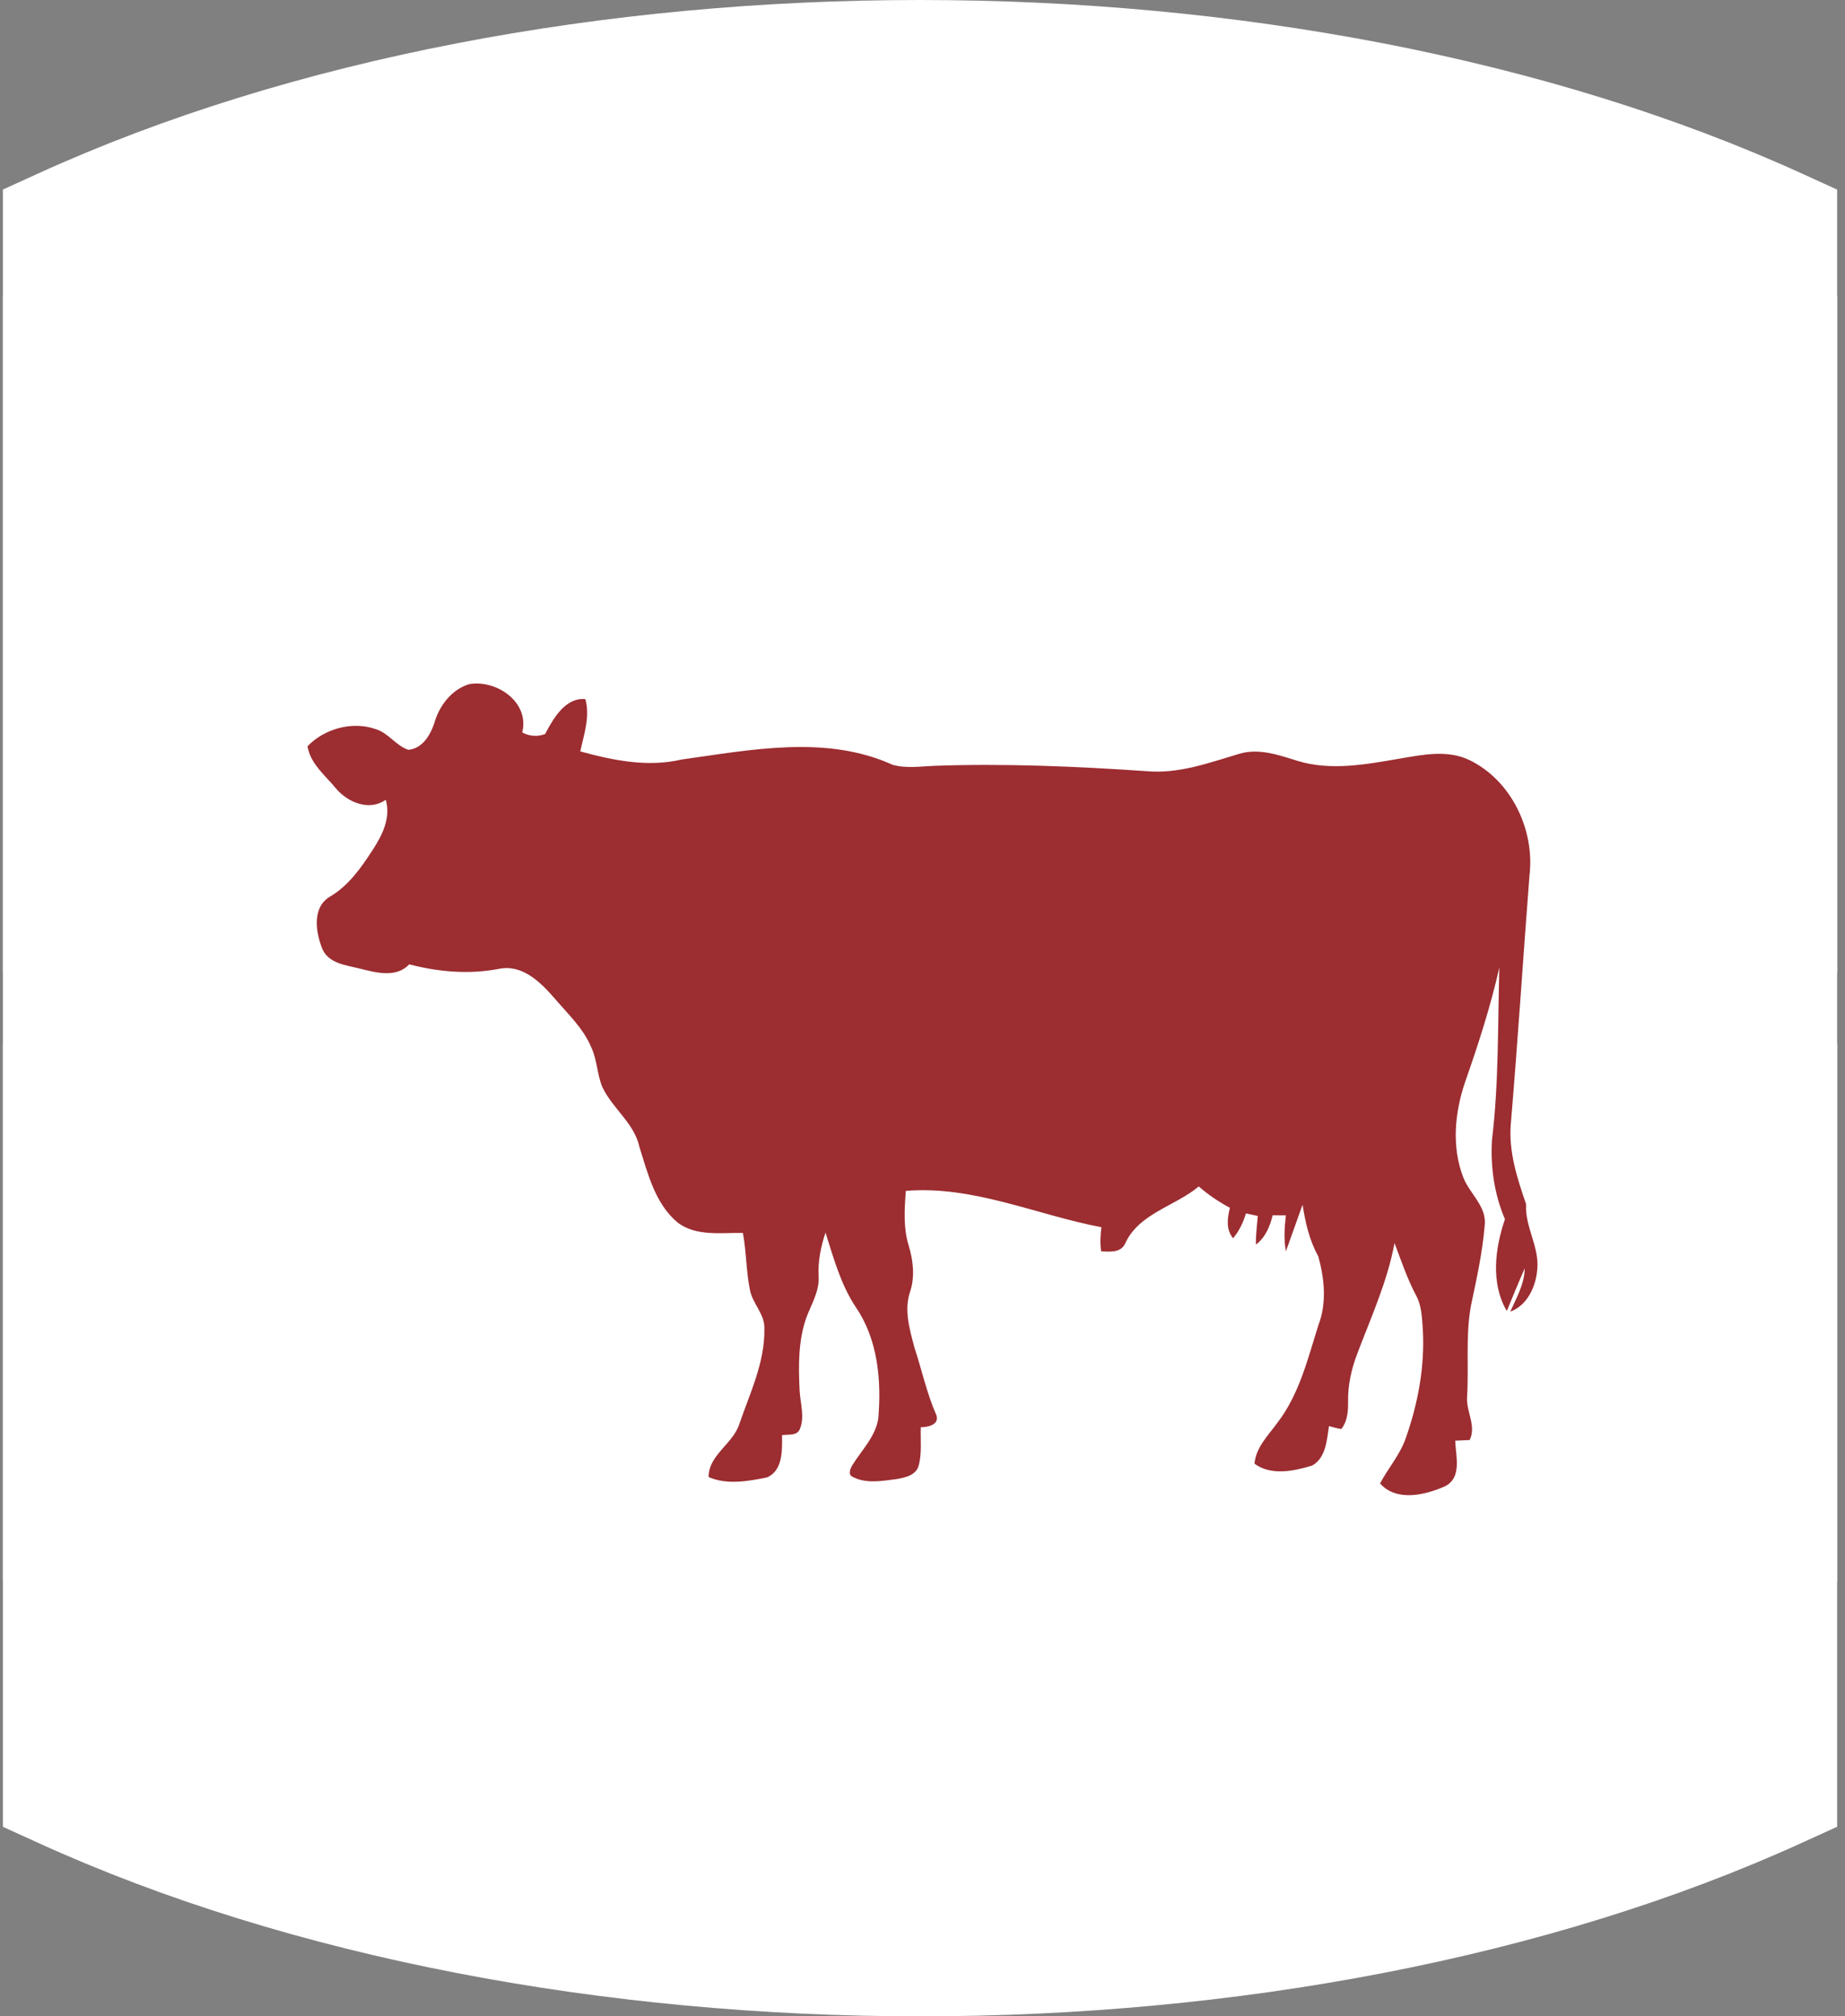
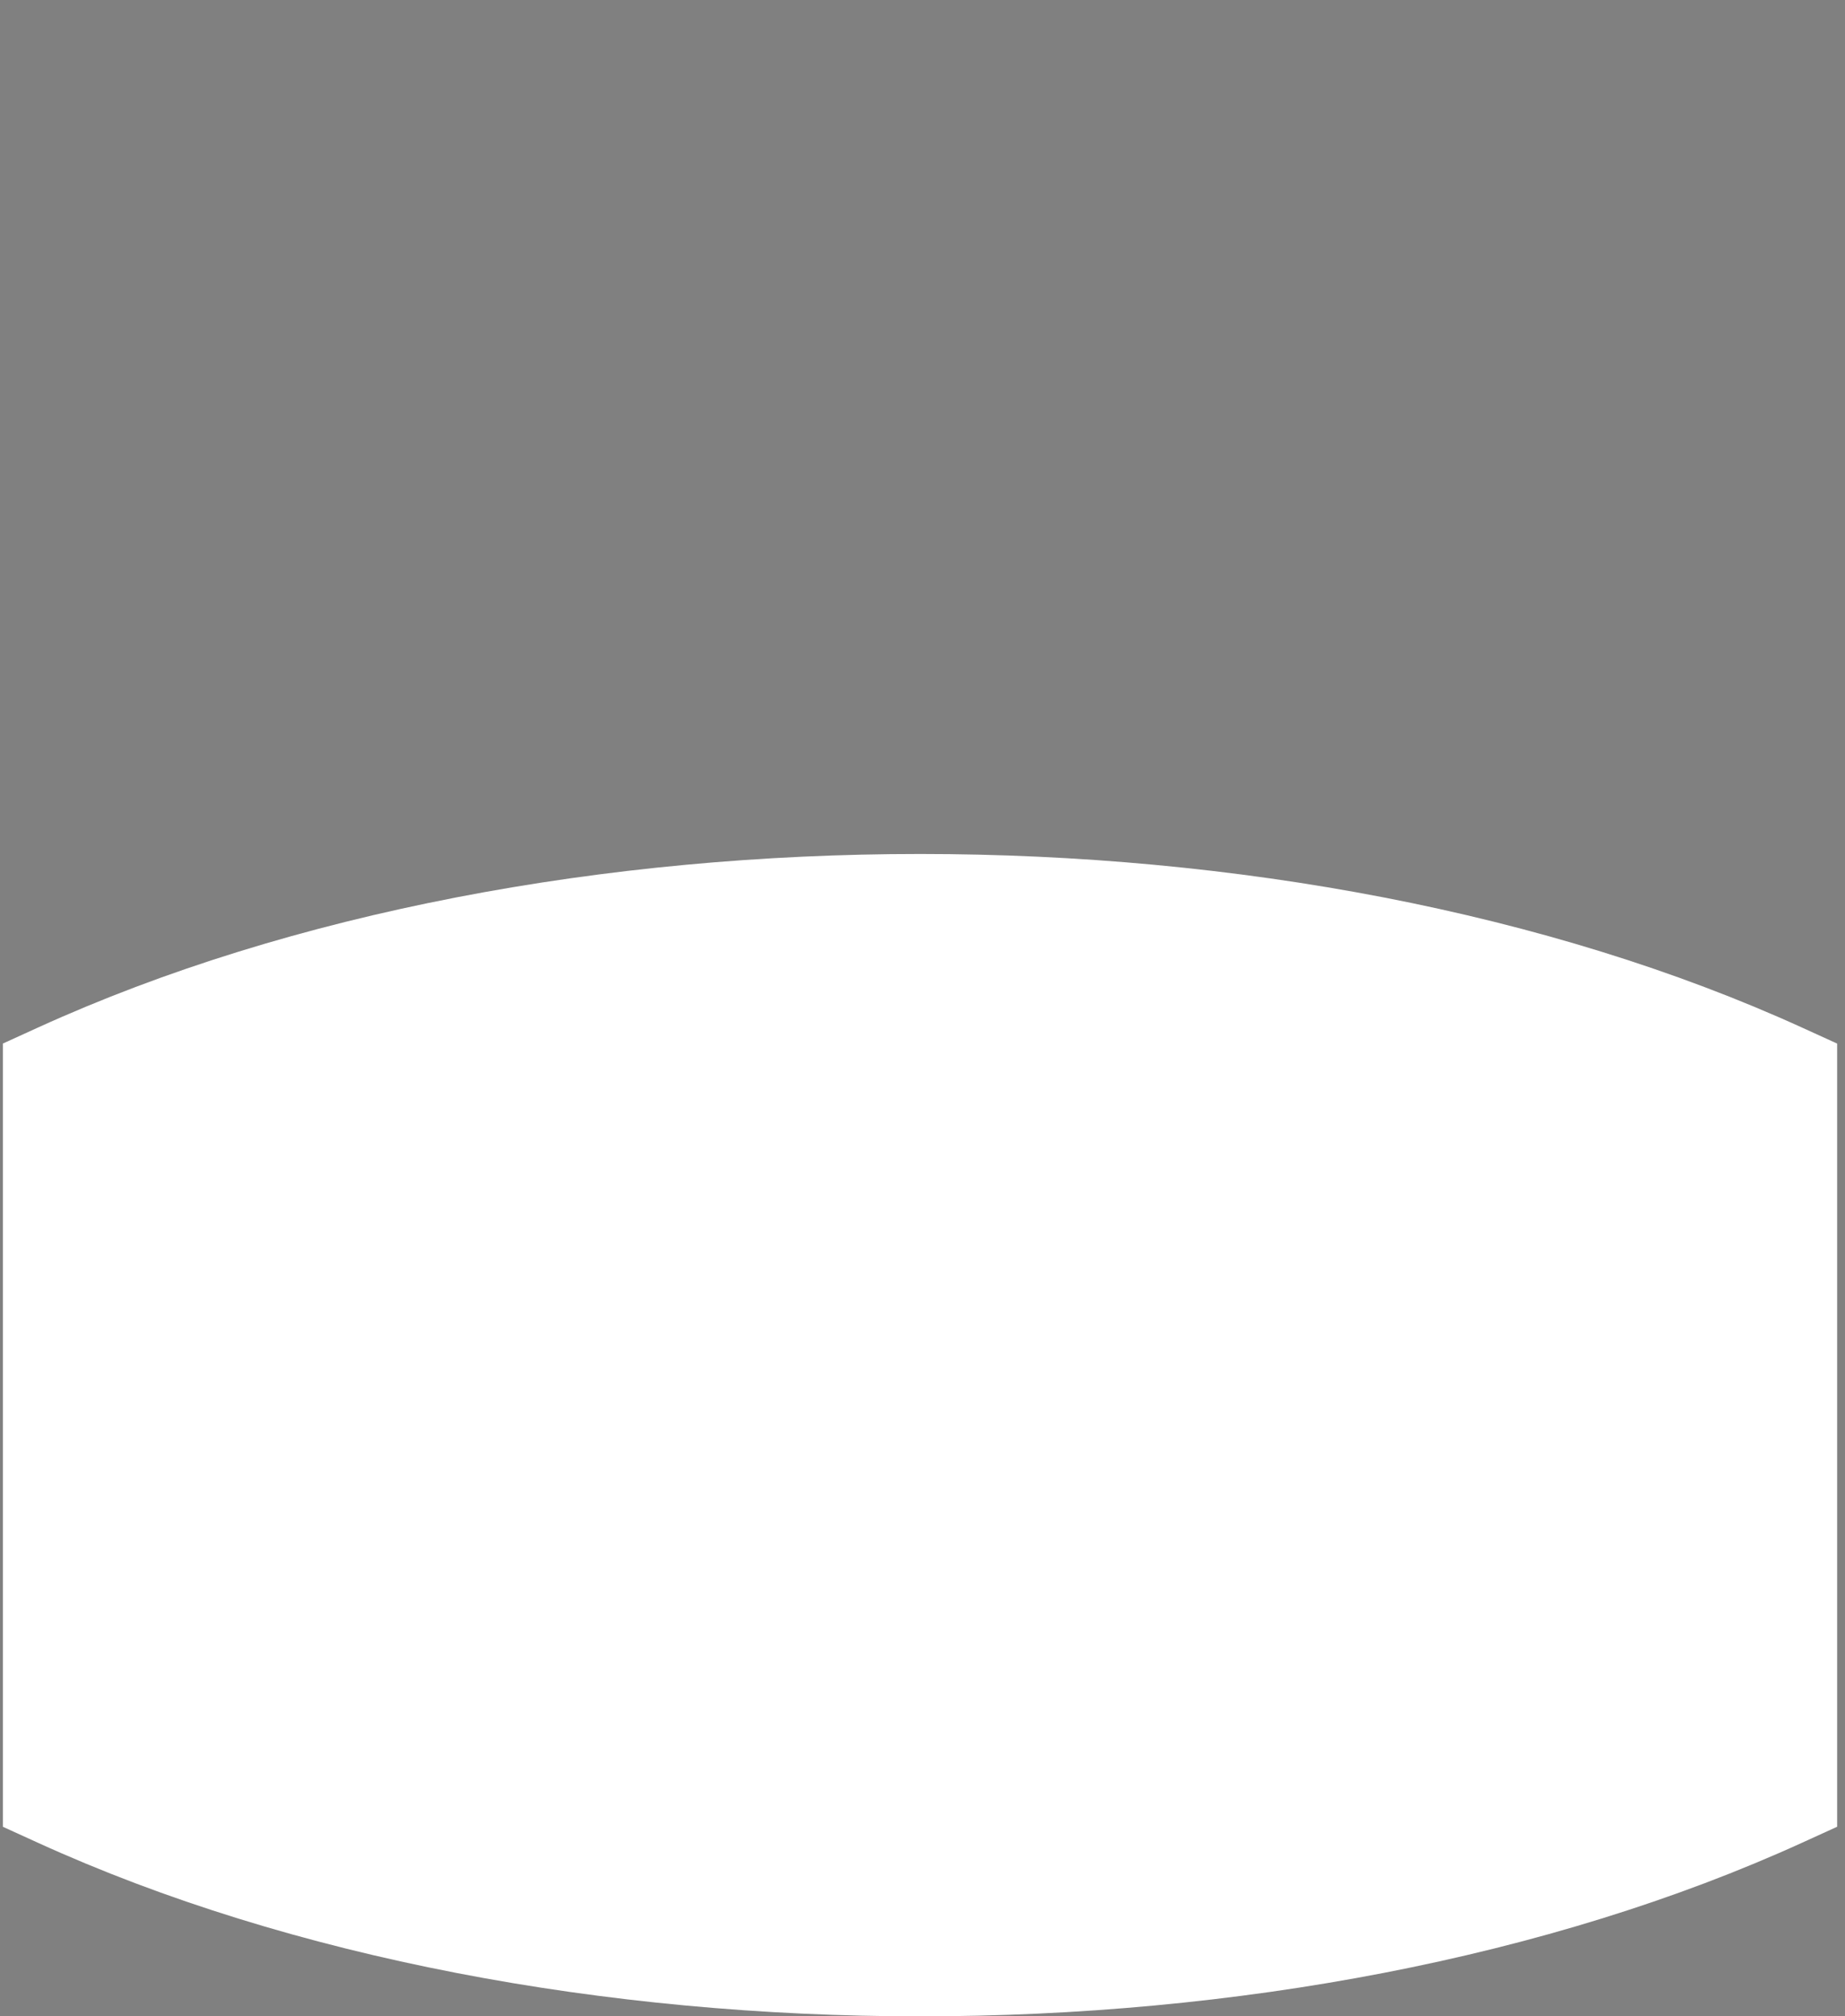
<svg xmlns="http://www.w3.org/2000/svg" width="216" height="236" viewBox="0 0 216 236" fill="none">
  <rect x="0" y="0" width="216" height="236" fill="#808080" stroke="none" />
-   <path d="M4.397 20.337C63.889 -6.78 151.526 -6.778 211.019 20.341L215.081 22.192L215.081 26.015L215.081 110.034L215.081 113.856L211.019 115.707C151.526 142.827 63.889 142.828 4.397 115.711L0.336 113.86L0.336 110.038L0.336 26.01L0.336 22.188L4.397 20.337Z" fill="white" />
  <path d="M4.397 120.289C63.889 93.172 151.526 93.174 211.019 120.293L215.081 122.144L215.081 125.967L215.081 209.986L215.081 213.808L211.019 215.659C151.526 242.779 63.889 242.78 4.397 215.663L0.336 213.812L0.336 209.99L0.336 125.962L0.336 122.14L4.397 120.289Z" fill="white" />
-   <rect x="0.336" y="34.706" width="214.744" height="150.393" fill="white" />
-   <path d="M37.743 111.076C38.496 112.8 40.562 112.966 42.155 113.375C44.055 113.849 46.368 114.486 47.918 112.869C51.347 113.769 54.926 114.07 58.431 113.396C61.182 112.838 63.31 114.993 64.944 116.871C66.496 118.686 68.309 120.374 69.24 122.622C69.918 124.088 69.898 125.757 70.522 127.238C71.7 129.743 74.258 131.451 74.862 134.249C75.852 137.395 76.71 140.937 79.377 143.125C81.56 144.735 84.436 144.262 86.973 144.308C87.383 146.494 87.347 148.734 87.785 150.916C88.066 152.569 89.572 153.799 89.487 155.543C89.559 159.434 87.801 163.042 86.563 166.651C85.821 169.005 82.948 170.293 82.958 172.878C85.112 173.819 87.561 173.369 89.779 172.927C91.682 172.119 91.566 169.699 91.558 167.973C92.259 167.857 93.288 168.088 93.633 167.284C94.242 165.833 93.691 164.241 93.613 162.742C93.473 159.874 93.44 156.916 94.415 154.177C95.01 152.621 95.944 151.108 95.841 149.38C95.74 147.631 96.103 145.913 96.645 144.262C97.589 147.254 98.43 150.332 100.178 152.979C102.785 156.772 103.205 161.576 102.824 166.041C102.488 168.14 100.918 169.686 99.832 171.417C99.577 171.826 99.208 172.592 99.827 172.857C101.377 173.678 103.213 173.341 104.873 173.13C105.859 172.965 107.14 172.723 107.519 171.656C107.955 170.162 107.751 168.583 107.797 167.049C108.607 167.042 109.982 166.772 109.631 165.65C108.501 163.094 107.924 160.347 107.05 157.698C106.491 155.578 105.801 153.284 106.568 151.124C107.133 149.368 106.898 147.505 106.379 145.772C105.742 143.699 105.892 141.513 106.049 139.385C113.94 138.738 121.33 142.192 128.944 143.637C128.826 144.573 128.77 145.522 128.916 146.461C129.896 146.502 131.175 146.649 131.701 145.602C133.287 142.017 137.539 141.214 140.339 138.866C141.453 139.835 142.68 140.669 143.988 141.363C143.694 142.585 143.498 143.874 144.362 144.931C145.076 144.087 145.548 143.074 145.868 142.022C146.329 142.117 146.788 142.217 147.25 142.318C147.167 143.434 147.01 144.548 147.036 145.672C148.139 144.838 148.681 143.547 148.993 142.243C149.511 142.238 150.027 142.241 150.543 142.251C150.38 143.645 150.287 145.065 150.545 146.456L152.497 140.999C152.819 143.097 153.297 145.18 154.338 147.053C155.058 149.633 155.341 152.508 154.361 155.064C153.116 158.994 152.128 163.158 149.573 166.494C148.5 167.983 147.028 169.39 146.868 171.316C148.828 172.747 151.468 172.186 153.616 171.535C155.223 170.653 155.341 168.531 155.591 166.913C156.071 167.032 156.543 167.201 157.038 167.25C157.757 166.345 157.842 165.146 157.824 164.038C157.788 162.086 158.235 160.157 158.936 158.343C160.537 154.12 162.435 149.962 163.26 145.494C164.047 147.549 164.738 149.65 165.772 151.598C166.44 152.791 166.47 154.2 166.571 155.53C166.826 159.879 166.024 164.244 164.573 168.336C163.905 170.275 162.518 171.831 161.569 173.623C163.477 175.799 166.857 174.99 169.173 173.958C171.194 172.953 170.423 170.403 170.367 168.618C170.931 168.598 171.496 168.575 172.058 168.546C172.868 166.893 171.64 165.224 171.754 163.526C171.976 159.941 171.558 156.309 172.221 152.757C172.873 149.687 173.554 146.603 173.814 143.467C174.106 141.224 172.061 139.738 171.313 137.812C169.928 134.241 170.305 130.214 171.524 126.649C173.064 122.243 174.51 117.799 175.532 113.242C175.341 119.97 175.48 126.737 174.67 133.432C174.477 136.585 174.949 139.789 176.187 142.701C175.021 146.098 174.505 150.222 176.406 153.444C177.094 151.775 177.777 150.105 178.502 148.452C178.479 150.278 177.538 151.895 176.813 153.521C178.817 152.778 179.799 150.602 179.969 148.606C180.25 145.937 178.502 143.601 178.662 140.932C177.633 137.94 176.625 134.857 176.867 131.634C177.693 121.927 178.303 112.208 179.059 102.496C179.704 97.17 176.97 91.37 172.053 88.972C169.516 87.735 166.623 88.319 163.967 88.775C160.001 89.451 155.844 90.264 151.896 89.052C149.707 88.371 147.389 87.543 145.084 88.227C141.551 89.282 137.972 90.604 134.218 90.259C125.932 89.695 117.627 89.338 109.324 89.636C107.723 89.705 106.073 89.96 104.5 89.513C96.71 85.984 87.919 87.767 79.79 88.898C75.818 89.832 71.785 88.998 67.936 87.947C68.369 85.941 69.096 83.883 68.531 81.825C66.187 81.606 64.761 84.117 63.817 85.915C62.917 86.249 61.984 86.182 61.138 85.725C62.031 82.173 58.121 79.526 54.932 80.071C52.822 80.725 51.384 82.656 50.819 84.721C50.347 86.097 49.419 87.612 47.817 87.762C46.342 87.288 45.471 85.76 43.947 85.328C41.239 84.384 37.959 85.289 36 87.35C36.338 89.4 38.076 90.75 39.323 92.272C40.706 93.918 43.227 94.975 45.164 93.607C45.765 95.709 44.78 97.707 43.661 99.43C42.305 101.532 40.816 103.666 38.609 104.958C36.495 106.233 36.962 109.136 37.743 111.076Z" fill="#9C2D31" />
</svg>